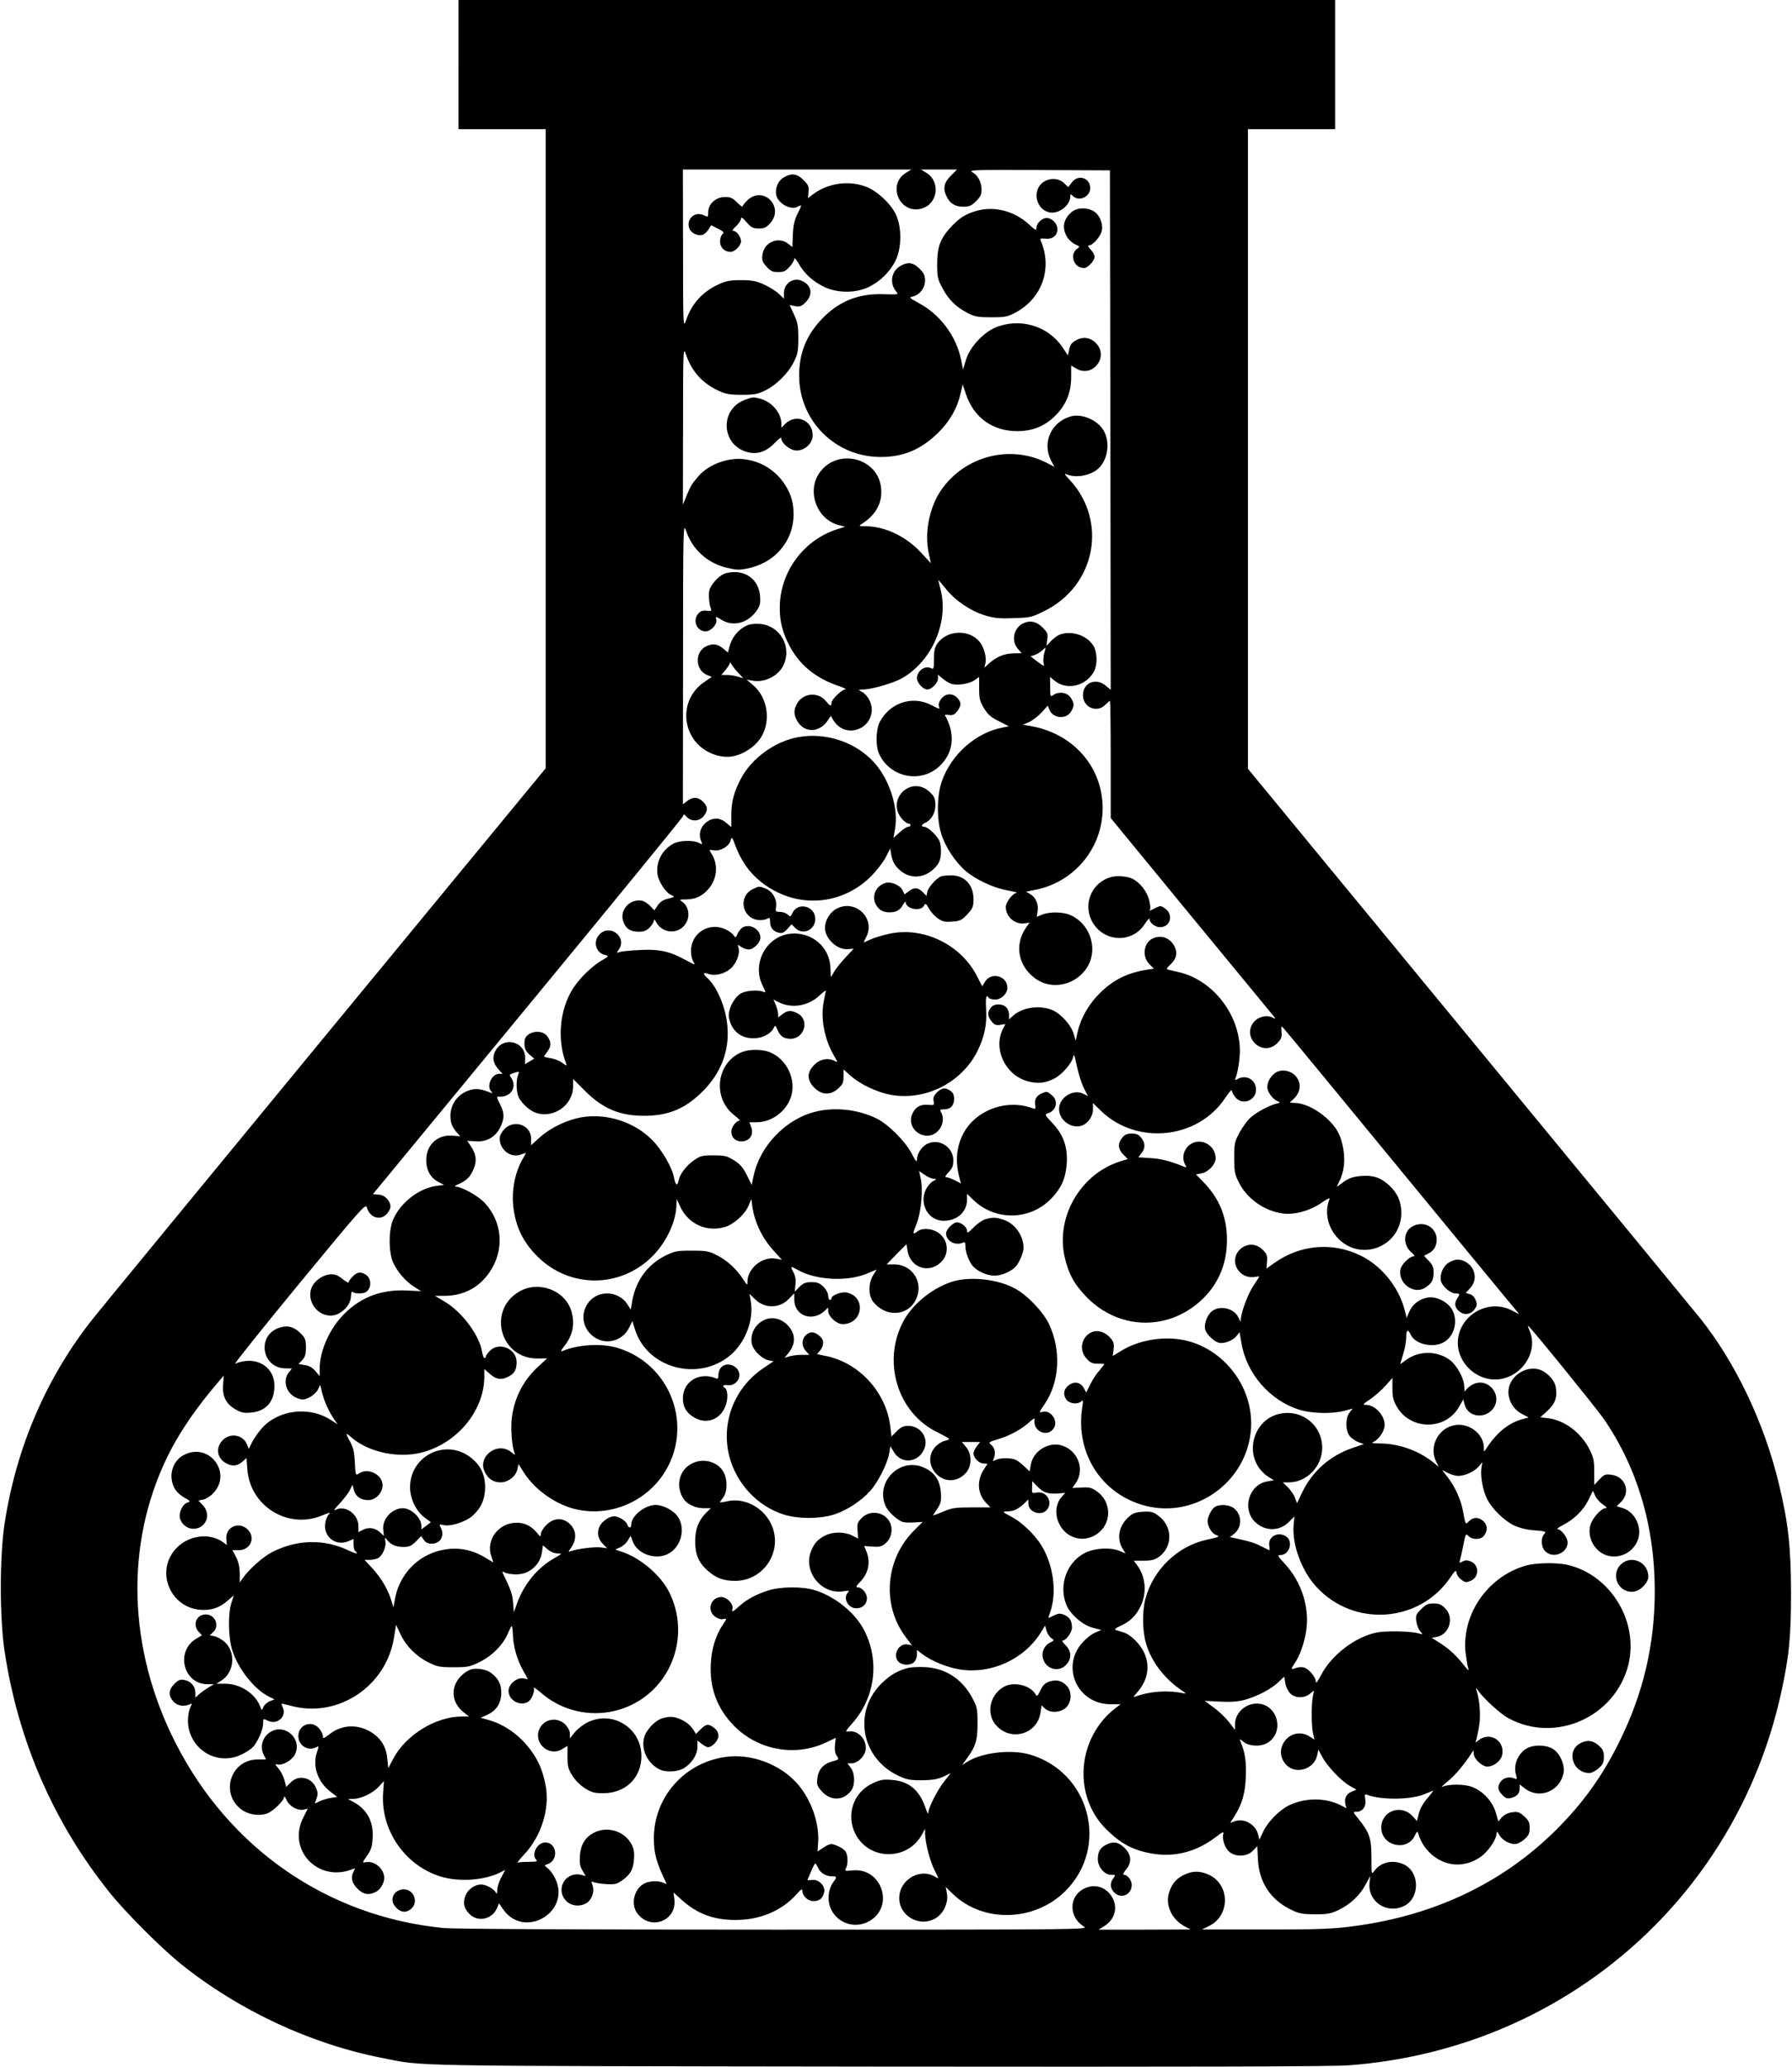
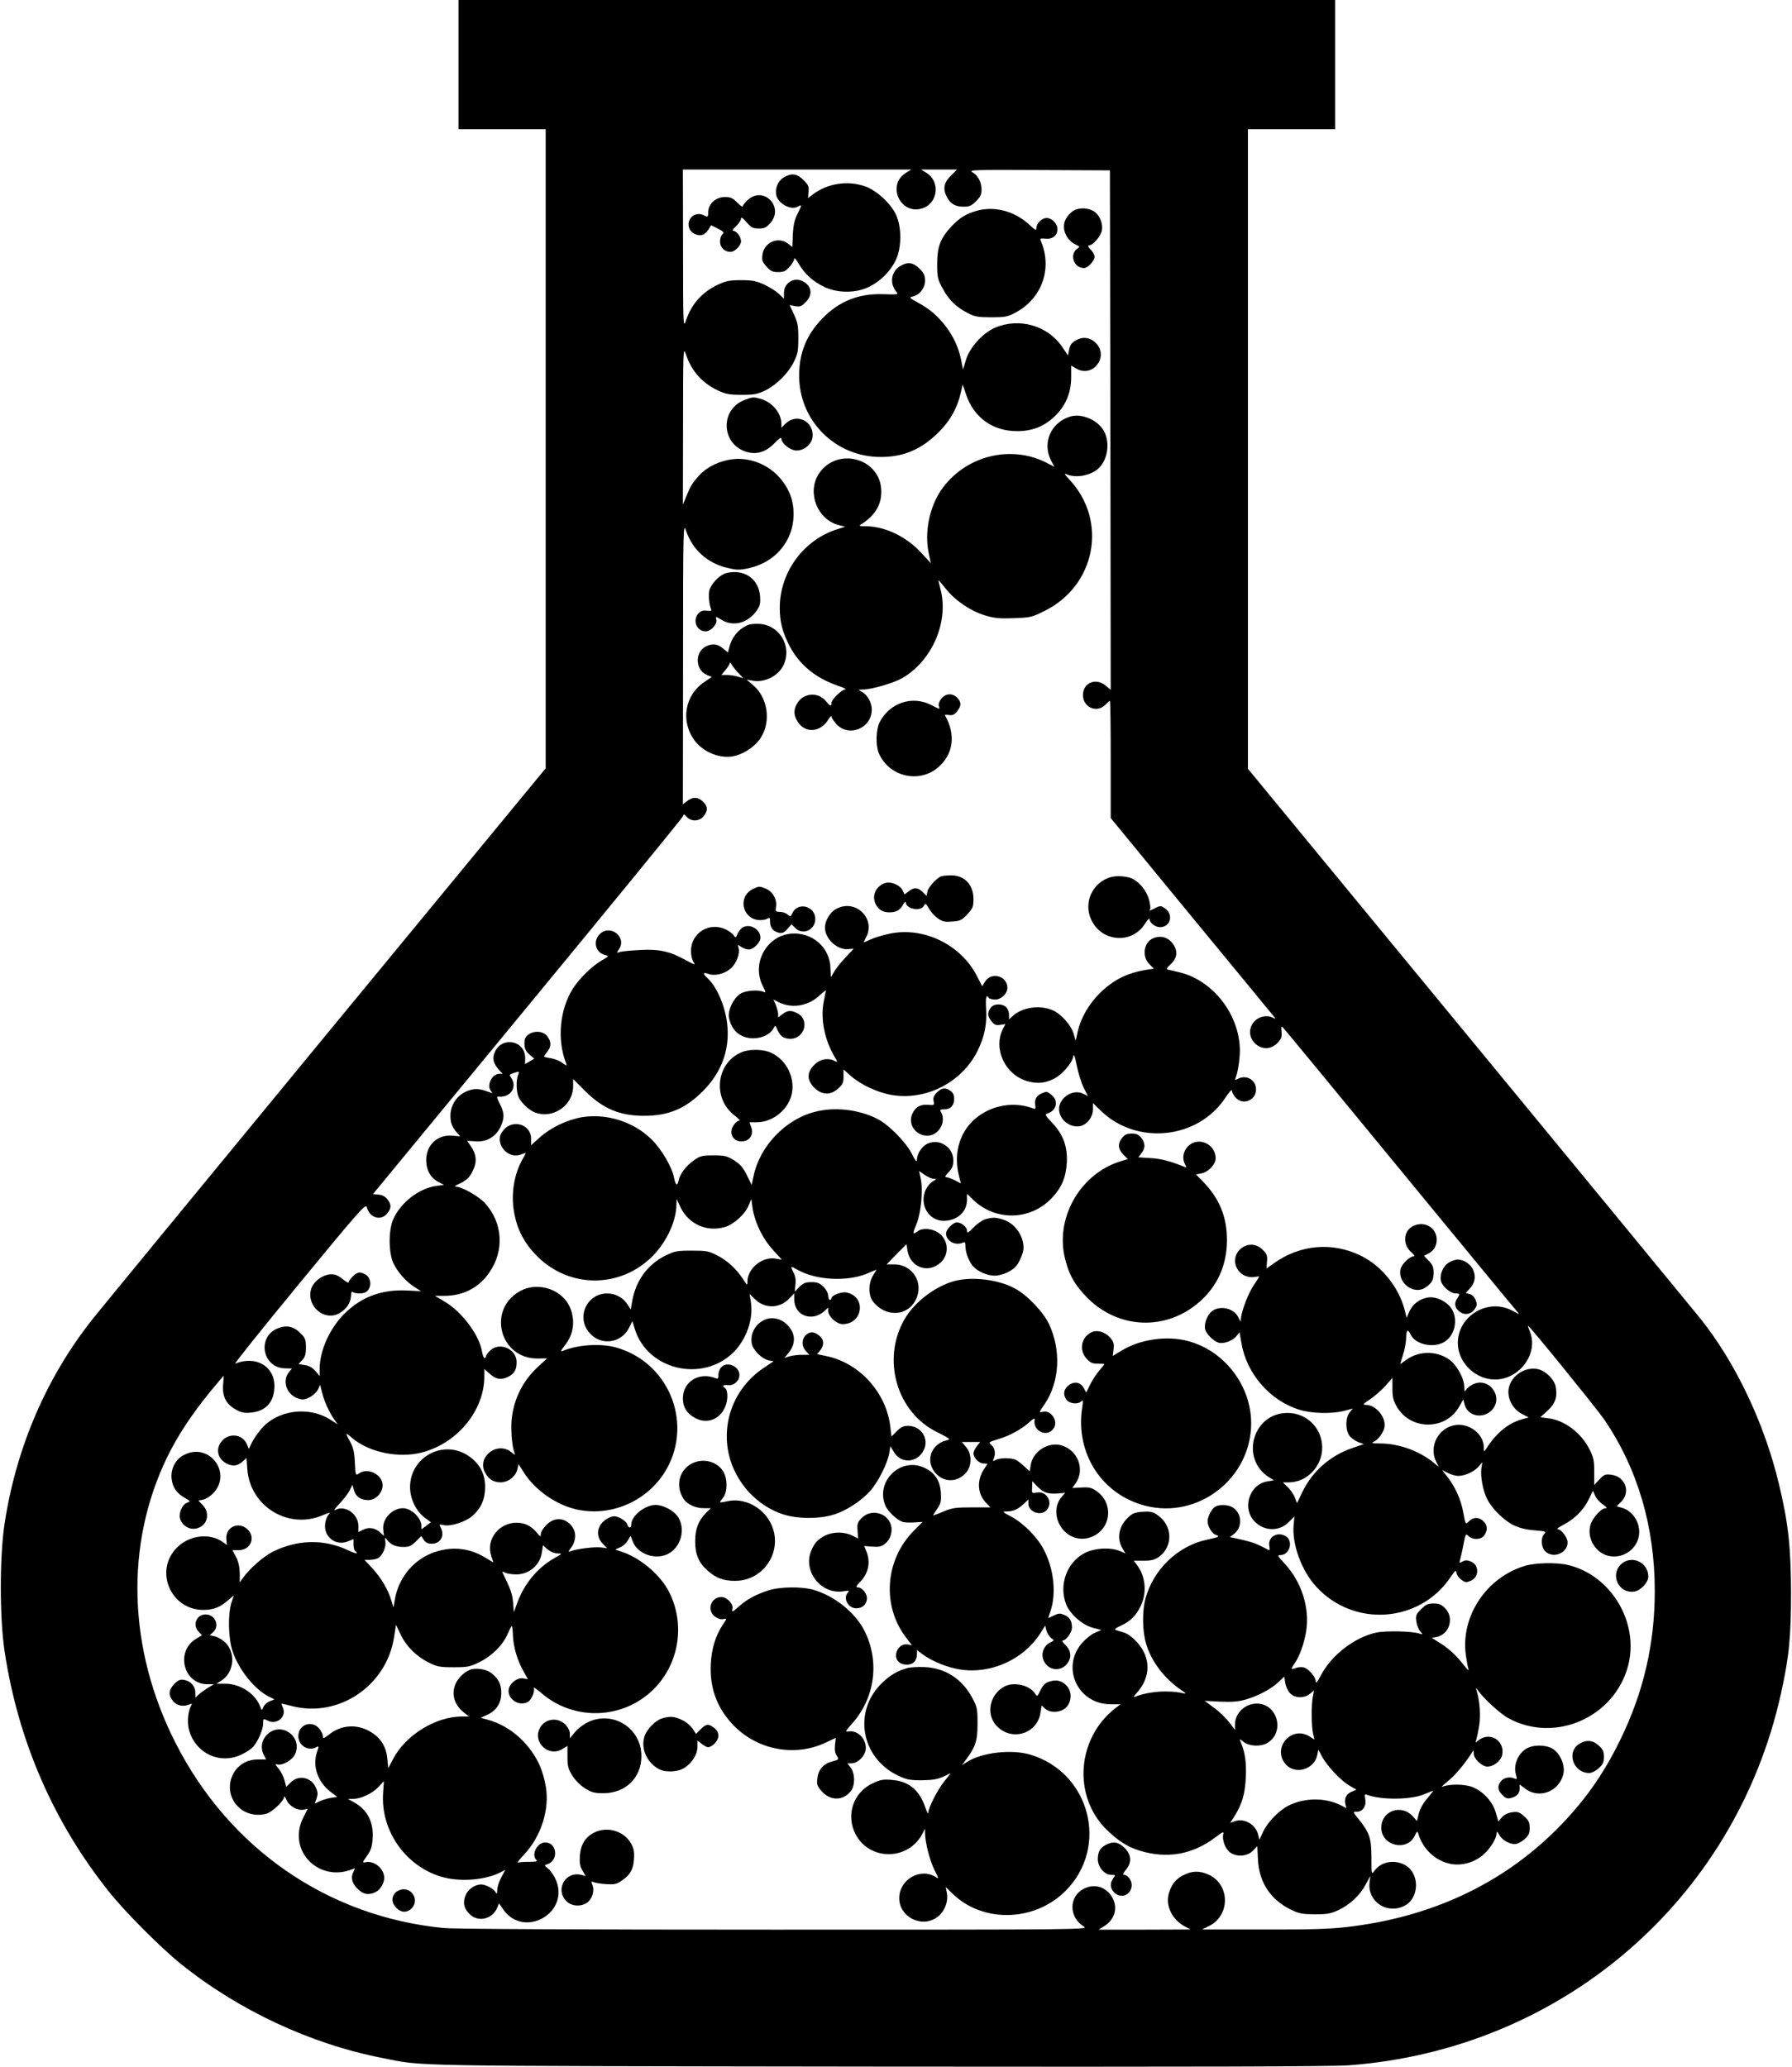
<svg xmlns="http://www.w3.org/2000/svg" version="1.0" width="1110pt" height="1280pt" viewBox="0 0 1110 1280" preserveAspectRatio="xMidYMid meet">
  <g transform="translate(0,1280) scale(0.1,-0.1)" fill="#000000" stroke="none">
    <path d="M2840 12400 l0 -400 270 0 270 0 0 -1979 0 -1979 -1362 -1653 c-749 -910 -1397 -1698 -1439 -1751 -289 -362 -477 -797 -550 -1269 -32 -208 -32 -589 0 -799 84 -552 303 -1056 646 -1485 99 -125 320 -346 445 -447 357 -287 802 -495 1245 -582 269 -53 75 -50 3070 -54 1968 -2 2813 0 2920 8 1316 98 2390 1020 2675 2295 52 233 64 354 64 635 -1 282 -17 429 -75 670 -90 376 -268 751 -487 1025 -31 39 -674 820 -1429 1737 l-1373 1667 0 1981 0 1980 270 0 270 0 0 400 0 400 -2715 0 -2715 0 0 -400z m2772 -670 c-121 -74 -37 -262 99 -221 99 30 116 166 27 221 l-33 20 111 0 112 0 -39 -39 c-43 -43 -50 -80 -24 -131 21 -42 53 -60 103 -60 37 0 50 6 78 34 26 26 34 42 34 70 0 48 -23 92 -58 110 -24 14 18 15 413 13 l440 -2 3 -1608 2 -1609 -31 26 c-61 51 -141 18 -141 -59 0 -75 85 -113 138 -60 14 14 27 25 29 25 3 0 5 -163 5 -363 l0 -363 501 -610 c276 -335 507 -615 513 -623 9 -12 7 -12 -13 -2 -31 17 -82 6 -109 -22 -89 -95 47 -229 140 -137 25 26 29 37 26 70 -3 37 -2 39 13 22 9 -9 333 -402 719 -872 387 -470 712 -866 724 -878 21 -24 21 -24 -28 2 -149 79 -336 -33 -336 -201 0 -120 108 -226 230 -226 154 0 272 163 216 298 -8 19 -13 35 -11 35 9 0 421 -508 470 -578 208 -304 315 -665 315 -1065 0 -328 -70 -628 -214 -922 -107 -220 -230 -391 -400 -560 -339 -336 -778 -540 -1296 -599 -100 -12 -232 -16 -515 -15 l-380 0 43 21 c134 65 132 258 -2 319 -54 24 -100 24 -153 -2 -49 -24 -75 -56 -93 -114 -22 -76 20 -163 99 -205 l36 -19 -285 -1 -285 0 32 20 c68 41 89 114 53 179 -38 67 -112 89 -179 53 -92 -49 -90 -176 2 -232 32 -20 19 -20 -1914 -20 -1235 0 -1985 4 -2050 10 -719 70 -1330 492 -1663 1149 -294 580 -313 1225 -51 1766 63 130 151 264 265 404 46 55 84 101 85 101 1 0 0 -24 -3 -54 -6 -72 17 -119 75 -153 36 -21 53 -25 97 -21 93 8 146 67 146 165 0 123 -117 190 -243 138 -10 -4 168 218 395 494 378 459 413 499 420 475 18 -67 88 -87 127 -38 26 33 26 54 1 87 -14 17 -32 27 -55 29 l-35 3 956 1160 c526 638 959 1168 963 1178 6 17 8 17 25 -2 28 -31 79 -28 105 5 27 35 26 59 -4 89 -30 30 -64 32 -99 4 l-26 -20 1 873 c0 858 1 872 19 820 39 -115 131 -199 252 -228 56 -14 77 -15 125 -5 121 24 213 95 260 199 38 83 38 195 1 274 -54 117 -162 194 -287 205 -97 9 -210 -34 -272 -103 -42 -48 -50 -61 -75 -121 l-24 -58 1 490 c0 477 1 489 18 440 35 -104 100 -177 200 -224 47 -22 70 -26 146 -26 78 0 98 4 145 27 71 35 143 107 178 178 23 47 27 67 27 145 0 77 -4 98 -27 148 l-27 58 34 -7 c29 -5 39 -2 65 24 46 46 39 101 -17 130 -54 29 -117 -10 -117 -72 l0 -36 -30 29 c-17 17 -58 42 -91 58 -51 23 -73 28 -145 28 -71 0 -94 -5 -141 -27 -99 -46 -165 -119 -200 -223 -17 -49 -18 -37 -18 443 l-1 492 708 0 707 0 -33 -20z" />
    <path d="M4853 11700 c-34 -20 -53 -66 -45 -107 10 -52 88 -96 131 -74 30 16 30 15 2 -41 -20 -40 -27 -72 -30 -130 l-3 -78 -25 20 c-61 48 -149 11 -160 -66 -5 -36 -1 -46 25 -75 25 -28 37 -34 72 -34 35 0 47 6 71 33 16 18 29 40 29 50 0 9 13 -6 29 -34 37 -63 89 -109 161 -143 81 -37 193 -37 272 2 72 35 134 97 167 167 36 76 37 200 2 278 -31 70 -122 154 -193 178 -108 38 -233 18 -323 -50 l-30 -23 3 38 c4 34 -1 44 -31 74 -41 41 -75 45 -124 15z" />
-     <path d="M6639 11670 l-22 -29 -25 24 c-37 37 -103 35 -143 -4 -55 -56 -26 -159 50 -176 58 -13 131 43 131 100 0 15 1 15 16 1 37 -37 107 -5 107 49 0 64 -76 88 -114 35z" />
    <path d="M4631 11561 c-17 -16 -31 -34 -31 -39 0 -6 -15 5 -34 24 -28 28 -42 34 -75 34 -56 0 -102 -41 -104 -91 -1 -35 -1 -35 -28 -22 -55 27 -111 -24 -89 -82 11 -29 53 -49 82 -39 11 3 27 18 36 32 l17 27 42 -21 c36 -19 40 -24 28 -34 -8 -7 -15 -27 -15 -46 0 -36 28 -64 65 -64 26 0 65 39 65 66 0 26 -27 64 -47 64 -10 0 -5 10 16 29 17 16 31 37 31 47 0 12 10 6 34 -22 29 -33 39 -39 76 -39 35 0 47 6 71 33 89 100 -42 234 -140 143z" />
    <path d="M6051 11495 c-70 -20 -108 -44 -161 -101 -66 -72 -85 -123 -85 -229 0 -83 3 -95 35 -153 37 -70 84 -115 157 -152 41 -21 62 -25 143 -25 84 0 101 3 148 28 167 88 233 275 158 448 -5 12 0 14 29 11 44 -5 75 19 75 59 0 34 -34 69 -67 69 -29 0 -63 -33 -63 -61 0 -19 -6 -16 -46 21 -90 83 -214 115 -323 85z" />
    <path d="M6638 11487 c-52 -44 -62 -99 -28 -155 11 -18 34 -39 52 -46 24 -11 28 -15 16 -22 -57 -34 -30 -124 37 -124 23 0 65 45 65 70 0 11 -11 32 -25 45 -15 16 -19 25 -11 25 25 0 74 56 81 92 9 46 -17 104 -56 123 -42 22 -99 19 -131 -8z" />
    <path d="M5574 11151 c-56 -34 -65 -111 -19 -161 12 -13 3 -15 -80 -12 -156 6 -278 -43 -383 -152 -97 -101 -142 -212 -142 -352 0 -280 224 -504 505 -504 142 0 250 46 357 151 73 72 118 152 139 246 l12 52 21 -62 c49 -144 165 -227 317 -227 91 0 164 28 228 88 71 67 105 145 106 243 l0 75 33 -19 c96 -57 199 66 126 152 -32 38 -80 49 -122 27 -35 -18 -43 -28 -51 -68 l-6 -29 -35 52 c-90 133 -267 184 -418 119 -75 -33 -157 -123 -179 -200 l-18 -58 -12 61 c-29 145 -131 281 -262 350 -60 33 -62 35 -36 41 43 11 75 53 75 98 0 32 -7 47 -34 74 -40 40 -75 44 -122 15z" />
    <path d="M4617 10325 c-161 -57 -152 -281 13 -325 60 -16 116 2 168 56 27 28 42 39 42 28 0 -30 56 -74 94 -74 52 0 100 45 100 94 0 94 -104 137 -170 71 l-24 -24 0 25 c0 65 -57 134 -128 154 -46 12 -48 12 -95 -5z" />
    <path d="M6628 10220 c-119 -37 -173 -162 -118 -271 l21 -40 -50 26 c-225 114 -507 40 -652 -171 -72 -106 -103 -260 -77 -386 l14 -66 -62 67 c-92 99 -220 160 -338 162 -44 0 -48 2 -32 12 90 56 132 130 124 222 -16 190 -271 255 -382 97 -80 -113 -18 -286 116 -323 l43 -11 -41 -13 c-214 -64 -364 -266 -364 -490 0 -87 18 -154 61 -236 62 -117 160 -197 297 -245 37 -12 59 -23 49 -23 -23 -1 -87 -63 -87 -85 0 -23 -8 -20 -36 14 -47 56 -137 49 -175 -14 -24 -40 -24 -73 1 -114 46 -75 142 -69 191 12 10 17 19 26 19 19 0 -6 12 -25 26 -42 76 -91 224 -34 224 85 0 43 -27 91 -62 110 -23 13 -23 13 8 14 51 0 182 38 236 67 188 103 297 349 244 553 -8 30 -14 56 -13 57 1 1 22 -24 47 -55 58 -72 152 -136 241 -163 57 -17 89 -21 178 -17 103 3 112 5 192 45 315 156 392 554 156 810 -38 41 -38 43 -13 33 57 -21 143 -4 189 38 60 54 75 165 33 236 -39 67 -139 108 -208 86z" />
    <path d="M4485 9246 c-37 -16 -83 -68 -91 -102 -7 -26 -1 -90 10 -115 5 -12 1 -14 -26 -11 -24 3 -38 -2 -52 -17 -38 -42 -11 -111 45 -111 32 0 73 44 66 72 -6 23 -5 22 35 -2 71 -43 163 -18 216 60 20 29 23 44 20 88 -7 85 -63 142 -145 149 -28 2 -61 -3 -78 -11z" />
-     <path d="M6331 8936 c-53 -30 -67 -106 -27 -153 l24 -28 -52 -1 c-57 -2 -105 -22 -150 -63 l-29 -26 7 28 c8 35 -8 97 -35 131 -63 80 -202 76 -262 -8 -17 -25 -22 -45 -22 -98 0 -60 -2 -65 -18 -56 -37 19 -87 -16 -87 -62 0 -29 38 -70 65 -70 25 0 65 41 65 67 l0 25 31 -26 c17 -14 42 -29 55 -32 40 -10 110 2 141 24 l28 20 0 -72 c0 -63 4 -79 30 -122 24 -39 43 -56 92 -80 l62 -32 -36 -7 c-167 -31 -320 -165 -379 -333 -31 -89 -33 -230 -4 -325 24 -79 85 -172 147 -227 64 -56 174 -108 263 -124 41 -8 68 -14 58 -15 -24 -1 -68 -58 -68 -87 0 -62 57 -111 118 -102 l29 4 -24 -34 c-69 -103 -47 -231 55 -308 106 -82 264 -45 332 76 62 112 8 264 -112 314 -47 20 -128 20 -173 2 l-33 -14 5 34 c7 43 -10 85 -44 106 l-27 16 60 12 c241 49 414 260 414 505 0 258 -186 467 -454 510 l-40 7 40 17 c21 10 56 37 77 60 l37 41 10 -24 c19 -52 95 -63 129 -20 12 15 21 37 21 49 0 12 -9 34 -21 49 -23 29 -71 35 -104 12 -19 -13 -20 -11 -20 49 l-1 63 28 -23 c75 -63 197 -34 245 58 22 44 20 119 -5 159 -40 64 -135 95 -208 68 -14 -6 -39 -24 -54 -40 l-28 -30 5 40 c5 35 2 43 -30 75 -38 38 -81 46 -126 21z m137 -182 c-5 -20 -7 -47 -4 -60 6 -23 5 -23 -37 8 l-43 33 28 10 c15 6 35 18 45 28 23 23 23 23 11 -19z" />
    <path d="M4625 8926 c-55 -26 -93 -74 -109 -139 l-7 -28 -30 25 c-34 29 -67 33 -108 12 -69 -36 -64 -146 8 -176 l30 -12 -47 -32 c-119 -80 -147 -239 -63 -357 51 -72 148 -115 233 -104 68 10 146 60 182 119 63 101 41 246 -48 322 l-41 35 42 -7 c75 -12 161 35 189 103 48 113 -26 238 -147 249 -35 3 -65 -1 -84 -10z m-52 -293 l31 -33 -35 10 c-18 6 -49 10 -67 10 l-34 0 26 31 c14 17 26 36 26 42 0 7 6 3 12 -8 6 -11 24 -35 41 -52z" />
    <path d="M5831 8473 c-13 -15 -19 -34 -16 -45 8 -23 10 -23 -49 7 -116 59 -256 12 -317 -107 -23 -44 -26 -143 -6 -191 62 -146 248 -191 367 -90 96 82 112 203 43 324 -2 3 9 4 25 1 23 -3 34 2 51 23 26 35 27 55 1 83 -29 31 -73 29 -99 -5z" />
-     <path d="M4944 8235 c-143 -26 -286 -129 -353 -254 -45 -85 -61 -145 -61 -229 l0 -74 -31 26 c-42 36 -89 35 -131 -2 -33 -30 -42 -75 -23 -116 7 -17 6 -17 -15 -6 -33 18 -119 16 -156 -3 -73 -38 -113 -115 -101 -194 8 -46 51 -110 83 -125 26 -12 25 -12 -17 -23 -31 -7 -49 -19 -65 -42 l-21 -31 -26 28 c-15 15 -37 30 -51 32 -74 14 -139 -57 -116 -127 15 -45 44 -65 96 -65 31 0 48 6 68 26 14 15 26 34 26 43 1 10 6 7 15 -10 43 -80 157 -75 191 8 18 42 5 94 -29 118 -21 14 -20 15 21 15 58 0 101 20 139 63 56 64 64 154 19 222 -15 24 -15 24 17 19 41 -6 94 26 103 62 6 25 9 22 30 -35 50 -132 134 -225 261 -287 194 -95 423 -56 578 99 34 34 75 87 91 117 l28 55 6 -35 c8 -47 23 -73 60 -104 62 -51 149 -44 209 18 27 28 35 45 39 85 2 29 -1 64 -8 81 -14 34 -73 90 -95 90 -22 0 -18 14 7 25 38 18 63 62 62 112 -1 40 -6 51 -37 80 -114 104 -270 -48 -171 -167 14 -16 32 -30 40 -30 8 0 14 -4 14 -10 0 -5 -7 -10 -15 -10 -8 0 -32 -16 -53 -35 l-38 -34 10 56 c22 125 -30 296 -124 405 -113 130 -302 195 -476 163z" />
    <path d="M5830 7373 c-28 -10 -79 -66 -85 -93 l-6 -28 -24 24 c-29 29 -54 30 -87 4 l-25 -19 -12 25 c-13 30 -68 55 -102 47 -61 -15 -92 -79 -65 -132 19 -36 44 -51 86 -51 41 0 66 14 84 48 9 15 15 22 16 15 1 -41 89 -60 112 -24 11 19 13 18 33 -17 11 -20 36 -47 55 -60 29 -20 44 -23 89 -19 48 3 59 9 93 45 34 37 38 47 38 94 0 89 -56 148 -140 147 -25 0 -52 -3 -60 -6z" />
    <path d="M6880 7368 c-113 -32 -170 -157 -121 -263 64 -139 251 -154 332 -27 16 25 29 39 29 31 0 -23 36 -51 65 -51 64 0 86 76 33 115 -25 18 -30 19 -55 7 -45 -23 -46 -23 -39 -11 4 6 0 35 -8 64 -15 51 -56 102 -101 125 -33 16 -98 21 -135 10z" />
    <path d="M4663 7294 c-90 -44 -70 -174 29 -191 20 -3 45 0 57 6 19 11 21 9 21 -17 0 -36 18 -59 53 -68 22 -5 32 -1 54 23 l26 29 23 -23 c47 -47 124 -12 124 56 0 81 -109 108 -142 36 -11 -24 -12 -24 -30 -8 -10 9 -31 16 -47 16 -27 0 -29 3 -24 32 7 44 -20 93 -62 111 -42 17 -43 17 -82 -2z" />
    <path d="M5181 7172 c-40 -21 -71 -73 -71 -117 0 -68 75 -138 141 -133 l37 3 -54 -58 c-30 -32 -61 -72 -69 -88 -9 -16 -17 -29 -18 -29 -1 0 -2 24 -3 53 -2 130 -114 227 -246 215 -151 -15 -243 -185 -174 -322 19 -38 21 -46 7 -39 -33 16 -118 9 -148 -13 -42 -30 -75 -101 -68 -144 15 -82 71 -130 152 -130 53 0 104 25 124 61 11 22 11 22 24 -7 17 -40 38 -56 79 -57 89 -2 124 118 45 158 -38 20 -61 19 -93 -6 l-26 -20 0 21 c0 11 -7 36 -14 55 l-15 35 29 -15 c83 -43 187 -26 257 41 25 23 42 35 39 27 -3 -8 -10 -43 -16 -79 -16 -101 9 -224 66 -322 24 -40 24 -43 6 -33 -42 22 -92 13 -128 -23 -47 -47 -47 -95 0 -142 46 -46 101 -48 148 -5 28 25 33 36 33 74 l0 44 45 -40 c61 -54 166 -103 253 -118 212 -36 434 77 531 271 44 89 60 164 54 262 -4 72 1 94 17 68 3 -5 21 -10 40 -10 37 0 75 37 75 72 0 75 -100 102 -139 38 l-17 -28 -34 66 c-100 193 -329 304 -539 260 -42 -9 -96 -25 -119 -36 -23 -11 -42 -19 -42 -17 0 1 7 16 15 31 61 117 -67 239 -184 176z" />
    <path d="M4603 7058 c-12 -6 -27 -24 -34 -40 -11 -27 -12 -28 -25 -10 -7 11 -29 27 -48 36 -103 49 -216 -21 -216 -134 0 -25 7 -56 16 -68 14 -20 8 -18 -48 12 -100 55 -164 69 -282 63 -55 -3 -112 -8 -125 -12 -23 -8 -23 -8 -6 18 49 75 -57 156 -120 92 -44 -43 -26 -115 32 -129 26 -7 26 -7 -20 -34 -59 -34 -137 -110 -177 -172 -83 -130 -101 -317 -44 -464 7 -18 5 -18 -25 3 -17 13 -50 25 -71 28 -22 3 -40 8 -40 10 0 3 9 16 20 30 26 33 25 63 -1 97 -38 48 -136 26 -140 -31 -3 -42 4 -60 31 -84 l29 -25 -28 -17 -29 -17 1 35 c3 108 -138 141 -186 44 -20 -41 -12 -76 25 -116 l21 -23 -21 0 c-46 0 -81 -76 -49 -109 10 -12 8 -13 -8 -6 -51 19 -79 24 -108 18 -80 -15 -137 -83 -137 -163 0 -44 11 -72 42 -106 l19 -21 -48 4 c-93 8 -163 -57 -163 -152 0 -62 28 -111 78 -136 l32 -17 -47 -6 c-107 -15 -219 -101 -266 -204 -31 -66 -31 -207 -1 -273 27 -57 77 -115 131 -149 l41 -26 -85 4 c-156 8 -282 -38 -387 -141 -93 -91 -156 -231 -156 -345 l0 -44 -26 31 c-18 21 -38 33 -65 37 l-40 7 23 24 c18 19 23 36 23 78 0 46 -4 58 -29 84 -44 46 -87 57 -143 36 -133 -51 -100 -246 43 -249 l42 -1 -19 -24 c-43 -54 -13 -138 56 -161 30 -10 41 -9 73 7 20 10 43 31 51 47 l14 30 13 -52 c14 -55 44 -119 76 -165 l20 -28 -47 30 c-133 84 -323 60 -424 -55 -22 -25 -49 -64 -60 -86 l-20 -41 -10 25 c-24 63 -103 78 -152 29 -47 -48 -34 -117 28 -146 37 -18 67 -13 99 17 l21 19 5 -70 c17 -228 250 -373 461 -287 51 21 57 22 42 6 -9 -10 -19 -36 -21 -57 -10 -81 67 -140 142 -108 l34 14 0 -34 c0 -19 5 -37 10 -40 6 -3 10 -10 10 -14 0 -4 -26 5 -57 20 -148 69 -312 65 -464 -11 -59 -30 -145 -106 -185 -163 l-19 -27 0 58 c-1 39 -8 71 -23 100 l-22 42 39 0 c70 0 105 73 59 124 -54 59 -143 22 -136 -56 l3 -36 -26 19 c-81 57 -206 42 -282 -34 -144 -143 -41 -387 163 -387 61 0 104 17 152 59 l36 31 -15 -47 c-22 -72 -19 -214 6 -294 36 -115 139 -244 229 -287 l32 -16 -30 -12 c-17 -7 -34 -23 -39 -36 -9 -23 -9 -23 -21 7 -30 77 -121 137 -212 138 l-58 0 29 18 c84 51 94 181 19 244 -17 14 -44 29 -60 32 l-29 6 21 19 c42 39 13 110 -45 110 -58 1 -85 -65 -44 -108 l20 -21 -35 -21 c-131 -77 -81 -282 69 -282 l40 0 -35 -21 c-19 -12 -45 -30 -58 -42 l-22 -20 0 30 c0 40 -27 71 -67 79 -27 5 -37 1 -63 -24 -36 -37 -39 -71 -7 -108 24 -28 64 -35 101 -19 16 7 17 5 8 -11 -19 -37 -24 -108 -9 -155 43 -140 191 -207 322 -145 28 13 60 34 72 47 30 33 63 108 63 146 0 31 0 31 29 17 57 -28 118 25 93 81 -6 14 -10 25 -7 25 2 0 30 -7 62 -15 290 -76 588 125 634 427 l12 76 28 -59 c35 -74 98 -137 175 -175 53 -26 69 -29 154 -29 88 0 101 3 162 33 77 38 146 108 174 177 11 25 21 45 24 45 3 0 6 -26 7 -57 3 -73 27 -154 64 -220 l29 -52 -28 5 c-40 8 -92 -36 -92 -77 0 -57 68 -97 119 -69 23 12 45 64 37 86 -3 8 16 -4 44 -28 203 -178 509 -168 700 22 157 158 196 402 94 602 -51 101 -170 204 -281 244 l-52 18 29 13 c16 6 38 25 48 42 l18 30 13 -34 c28 -77 136 -117 215 -80 82 39 115 152 67 229 -25 40 -91 76 -140 76 -67 0 -151 -68 -151 -122 0 -24 -17 -23 -25 2 -7 21 -53 50 -80 50 -30 0 -75 -30 -90 -61 -20 -38 -12 -79 21 -112 l25 -25 -39 5 c-38 5 -150 -9 -186 -23 -18 -7 -18 -6 2 22 35 50 33 105 -7 145 -43 43 -101 41 -147 -5 -19 -19 -34 -44 -34 -56 0 -20 -2 -19 -26 10 -35 41 -74 60 -124 60 -111 0 -192 -106 -157 -207 l13 -39 -54 32 c-92 56 -196 68 -301 35 -134 -42 -233 -158 -256 -301 l-8 -45 -12 40 c-20 69 -62 140 -115 199 l-52 56 32 0 c17 0 40 5 51 10 27 15 52 68 46 103 -4 28 -3 29 12 9 23 -29 54 -42 101 -42 34 0 48 6 76 34 l33 33 16 -23 c11 -17 25 -24 49 -24 55 0 83 50 55 102 -10 19 -9 19 20 13 44 -9 134 20 177 57 54 48 78 102 79 178 0 79 -29 138 -92 186 -154 117 -373 8 -373 -186 0 -72 37 -148 90 -188 l39 -29 -29 -22 -30 -22 0 22 c0 49 -63 109 -114 109 -68 0 -130 -68 -122 -133 l4 -39 -21 20 c-32 30 -71 37 -107 19 l-30 -15 0 38 c0 73 -81 131 -141 100 -16 -8 -8 4 22 36 26 27 55 65 65 84 l17 35 9 -32 c11 -41 42 -63 89 -63 46 0 89 45 89 92 0 66 -91 112 -147 73 -20 -14 -21 -13 -25 68 -3 66 -10 93 -30 130 -15 26 -24 47 -21 47 3 0 19 -11 35 -26 106 -89 288 -126 431 -89 220 57 386 259 387 469 l0 48 35 -31 c39 -34 71 -39 115 -16 37 19 50 43 50 90 0 82 -108 128 -165 70 -14 -13 -25 -29 -25 -35 0 -5 -4 -10 -9 -10 -5 0 -11 17 -15 38 -16 103 -124 248 -233 312 l-59 35 60 0 c118 1 213 51 278 146 93 135 82 307 -27 427 -37 42 -141 101 -179 103 -15 0 -9 6 19 18 48 22 69 44 90 95 20 47 14 90 -18 137 l-23 34 54 -3 c68 -5 124 29 153 91 25 56 24 84 -5 141 -20 40 -21 47 -7 45 74 -7 117 59 77 117 -13 18 -12 20 19 30 32 10 33 10 24 -13 -14 -36 -11 -110 5 -141 19 -36 65 -78 99 -91 112 -43 237 43 237 162 l0 45 73 -73 c111 -111 215 -155 367 -155 152 0 257 45 365 154 111 112 163 247 151 396 -8 116 -63 248 -126 305 -28 25 -25 36 7 24 40 -15 100 -1 139 33 36 32 60 94 48 130 -6 20 -5 20 17 4 13 -9 34 -16 47 -16 30 0 72 43 72 73 0 51 -61 88 -107 65z m-1150 -3878 c31 0 31 -1 -22 -31 -101 -58 -182 -155 -226 -272 l-22 -61 -5 60 c-4 52 -13 78 -66 187 -2 5 5 4 16 -2 11 -6 43 -11 70 -11 81 0 148 59 159 138 l6 42 29 -25 c18 -15 42 -25 61 -25z" />
    <path d="M7144 6990 c-59 -24 -73 -112 -25 -160 l28 -29 -41 -6 c-126 -20 -212 -64 -298 -150 -65 -66 -112 -148 -132 -231 l-13 -59 -12 41 c-15 55 -80 127 -133 149 -81 33 -188 16 -245 -37 l-23 -21 0 30 c0 16 -8 37 -18 46 -27 25 -78 22 -96 -5 -21 -30 -20 -50 6 -83 17 -22 27 -26 53 -22 l33 5 -16 -30 c-61 -123 13 -283 150 -323 63 -18 111 -14 169 16 46 23 109 95 116 133 5 24 9 13 23 -55 10 -47 29 -108 43 -136 l26 -51 -30 15 c-62 31 -149 -24 -149 -95 0 -64 66 -118 130 -106 43 9 80 56 80 104 l0 39 48 -47 c222 -216 600 -178 771 78 22 34 41 56 41 47 0 -8 9 -26 21 -41 43 -54 129 -23 129 47 0 59 -59 94 -112 66 -18 -10 -20 -9 -14 7 14 35 26 116 26 168 -1 224 -168 438 -380 486 -30 7 -61 14 -68 16 -8 2 -2 14 18 31 40 37 47 78 20 121 -29 46 -77 62 -126 42z" />
    <path d="M4602 6287 c-164 -60 -194 -286 -53 -394 23 -18 38 -33 32 -33 -21 0 -51 -40 -51 -68 0 -39 30 -64 71 -60 45 4 69 44 52 88 l-11 30 44 0 c85 0 168 55 205 135 49 107 -5 246 -116 296 -45 21 -124 23 -173 6z" />
-     <path d="M7894 6152 c-27 -22 -44 -54 -44 -85 0 -29 34 -75 64 -87 19 -7 19 -8 -9 -15 -46 -12 -120 -52 -158 -85 -19 -16 -49 -58 -68 -92 -32 -59 -34 -69 -34 -158 0 -84 3 -102 28 -151 50 -102 159 -179 274 -194 73 -9 164 16 237 65 40 28 56 35 51 23 -33 -80 -10 -179 56 -245 145 -145 389 -44 389 162 0 69 -25 124 -77 171 -53 48 -101 63 -176 56 -45 -4 -71 -13 -104 -36 l-43 -31 13 28 c41 79 44 174 10 277 -34 103 -182 214 -286 215 -32 1 -32 1 -11 18 53 44 59 109 15 153 -35 34 -93 39 -127 11z" />
    <path d="M5803 6034 c-19 -19 -24 -32 -20 -52 5 -27 4 -27 -34 -24 -48 5 -81 -15 -99 -58 -27 -65 24 -135 97 -133 68 2 115 84 83 144 -10 17 -7 19 19 19 39 0 61 24 61 65 0 24 -7 39 -22 49 -32 23 -55 20 -85 -10z" />
    <path d="M6455 6030 c-33 -13 -48 -37 -43 -70 4 -25 2 -30 -11 -25 -169 65 -371 -13 -443 -173 -36 -79 -40 -166 -13 -264 l7 -27 -38 20 c-21 10 -45 19 -53 19 -10 0 -5 10 15 31 23 24 29 39 29 74 0 79 -83 135 -156 104 -36 -14 -69 -62 -69 -99 -1 -20 -8 -12 -32 35 -40 77 -146 183 -219 219 -118 57 -263 72 -384 40 -181 -47 -339 -213 -377 -396 l-12 -56 -30 61 c-24 48 -42 68 -80 92 -44 27 -58 30 -127 30 -70 0 -81 -3 -120 -30 -49 -34 -88 -86 -96 -127 -7 -36 -19 -28 -28 19 -11 63 -76 174 -137 235 -111 111 -281 165 -435 139 -92 -16 -193 -65 -260 -125 l-53 -48 0 40 c0 80 -95 120 -158 67 -16 -14 -32 -37 -35 -52 -13 -71 59 -137 126 -114 16 6 31 11 33 11 2 0 -5 -15 -16 -33 -55 -93 -76 -219 -56 -332 19 -110 63 -194 145 -276 201 -200 517 -198 716 5 85 87 144 215 145 316 l1 35 25 -53 c51 -104 164 -154 276 -120 53 16 122 78 144 130 l18 43 4 -30 c11 -104 60 -209 133 -289 l52 -57 -41 7 c-81 13 -172 -62 -172 -142 0 -27 -1 -26 -29 17 -40 61 -96 113 -161 146 -49 25 -65 28 -155 28 -91 0 -106 -3 -160 -29 -112 -55 -184 -152 -208 -278 l-10 -58 -19 30 c-26 43 -75 70 -127 70 -127 0 -194 -149 -109 -245 71 -81 197 -64 245 33 l20 41 16 -52 c80 -252 418 -330 610 -142 81 81 125 207 108 313 l-8 49 34 -33 c59 -59 153 -58 210 3 l33 34 0 -39 c0 -100 111 -141 188 -70 l22 21 0 -22 c0 -33 52 -81 89 -81 127 0 149 171 24 196 -31 6 -93 -18 -93 -36 0 -6 -4 -10 -10 -10 -5 0 -10 12 -10 26 0 15 -12 38 -29 55 -24 23 -38 29 -74 29 -37 0 -51 -6 -75 -29 l-29 -30 4 43 c4 28 0 53 -11 74 -22 43 -21 44 27 17 112 -63 303 -73 425 -23 l62 26 -22 -36 c-29 -47 -30 -121 -2 -160 75 -100 214 -96 266 8 53 104 -18 220 -134 220 l-46 0 61 63 62 62 6 -38 c16 -106 129 -147 206 -75 56 52 48 142 -16 185 -39 26 -98 30 -127 8 -32 -24 -33 -18 -6 48 28 70 41 213 24 283 l-9 42 35 -24 c19 -13 44 -24 56 -24 19 -1 19 -2 -5 -15 -15 -8 -34 -31 -44 -51 -43 -91 15 -194 110 -194 84 0 145 55 145 131 l0 36 40 -39 c139 -132 355 -126 486 14 61 65 86 125 92 218 5 100 -22 174 -90 246 -45 48 -48 53 -29 59 56 17 69 79 25 114 -29 23 -30 23 -59 11z" />
    <path d="M6951 5754 c-29 -36 -26 -70 7 -104 l28 -28 -40 -12 c-246 -73 -405 -337 -353 -587 24 -110 61 -178 143 -261 194 -194 488 -205 694 -24 112 98 170 229 170 382 0 144 -46 257 -147 361 l-45 46 36 7 c41 8 86 56 86 92 0 58 -46 103 -103 104 -72 0 -120 -79 -86 -142 10 -19 9 -20 -7 -13 -85 34 -140 49 -206 53 l-77 5 19 25 c26 32 25 63 -1 96 -16 20 -29 26 -59 26 -30 0 -43 -6 -59 -26z" />
    <path d="M6102 5249 c-18 -6 -51 -28 -72 -51 -34 -34 -40 -37 -40 -20 0 23 -35 52 -63 52 -24 0 -67 -44 -67 -68 0 -47 56 -78 103 -58 14 7 17 3 17 -23 0 -37 23 -97 48 -124 28 -31 88 -57 132 -57 44 0 104 26 132 57 22 24 48 86 48 115 0 78 -56 155 -129 176 -44 14 -63 14 -109 1z" />
    <path d="M8749 5205 c-57 -31 -61 -114 -7 -160 18 -16 24 -25 15 -25 -25 0 -75 -49 -82 -79 -19 -87 84 -163 155 -114 40 27 49 45 50 91 0 35 -6 49 -30 74 -17 17 -30 31 -28 32 2 1 15 8 29 15 15 7 32 24 38 38 42 93 -50 177 -140 128z" />
    <path d="M7679 5061 c-68 -69 -7 -183 91 -169 16 3 30 4 30 2 0 -1 -15 -25 -34 -53 -32 -47 -71 -146 -79 -201 l-3 -25 -14 28 c-27 56 -114 75 -163 37 -30 -24 -50 -78 -42 -113 8 -29 51 -72 83 -82 31 -9 88 12 111 41 l19 24 12 -69 c32 -189 177 -355 358 -411 76 -24 202 -27 279 -7 l52 14 -20 -25 c-26 -34 -26 -110 1 -145 11 -14 36 -31 54 -38 l34 -12 -70 -24 c-137 -46 -249 -144 -311 -273 l-33 -69 -13 34 c-6 18 -26 47 -43 64 l-32 31 37 0 c112 0 207 99 207 215 0 120 -95 215 -215 215 -216 0 -296 -286 -112 -400 l28 -17 -40 -7 c-115 -18 -161 -172 -75 -253 61 -57 150 -57 208 2 l34 34 -5 -52 c-11 -119 48 -283 140 -383 232 -254 641 -225 832 59 29 43 34 46 37 27 1 -13 15 -32 30 -43 24 -18 30 -18 57 -7 54 22 55 98 2 120 -23 9 -34 9 -52 0 -20 -11 -21 -11 -15 11 4 13 12 49 18 79 17 87 16 85 36 66 27 -24 78 -21 96 6 22 31 20 64 -6 88 -28 26 -62 26 -88 0 -23 -23 -22 -25 -38 63 -14 72 -48 148 -94 208 l-35 45 36 -18 c19 -10 48 -18 63 -18 42 0 100 26 127 58 l23 27 -6 -38 c-7 -50 10 -141 36 -191 31 -61 105 -133 165 -162 37 -17 80 -28 129 -31 69 -6 73 -7 59 -23 -23 -26 -19 -83 8 -108 49 -46 137 -10 137 56 0 30 -39 82 -62 82 -7 1 7 12 32 25 72 37 126 91 158 154 l29 59 14 -31 c8 -18 29 -42 48 -54 23 -16 28 -23 16 -23 -27 0 -82 -62 -94 -105 -14 -53 2 -110 43 -151 82 -82 224 -41 255 72 20 76 -26 163 -98 185 l-37 11 28 28 c60 60 26 156 -60 167 -38 5 -45 3 -75 -29 l-32 -34 0 81 c0 67 -4 89 -27 135 -51 105 -156 185 -258 197 l-49 6 45 41 c48 44 62 85 50 149 -8 43 -58 94 -105 107 -80 21 -172 -38 -186 -120 -10 -60 26 -128 82 -156 l42 -22 -44 -12 c-84 -24 -159 -86 -222 -186 -11 -17 -12 -15 -12 15 -2 81 -90 149 -176 136 -105 -15 -167 -134 -119 -227 l16 -32 -38 31 c-89 70 -210 113 -324 114 -46 0 -59 3 -44 9 28 11 61 54 69 89 13 62 -51 141 -115 141 -21 0 -18 5 26 34 28 19 70 56 95 83 l44 50 0 -66 c0 -54 5 -74 28 -114 87 -147 304 -145 386 3 l25 44 8 -32 c19 -74 117 -92 171 -32 73 82 -23 207 -121 156 -17 -9 -36 -24 -41 -33 -9 -15 -10 -11 -11 18 0 53 -48 139 -95 171 -77 53 -185 53 -261 -1 l-41 -29 18 60 c11 33 19 80 19 104 0 49 11 57 28 19 28 -61 142 -86 209 -45 63 38 86 134 47 201 -27 47 -97 82 -148 74 -52 -8 -95 -40 -116 -87 l-17 -39 -12 48 c-36 141 -142 273 -272 337 -176 86 -376 69 -538 -47 l-46 -33 3 43 c3 36 0 47 -26 73 -42 42 -101 42 -143 1z" />
    <path d="M8974 4981 c-36 -22 -58 -75 -48 -115 8 -33 59 -76 90 -76 28 0 29 -3 8 -35 -19 -29 -11 -60 22 -81 31 -21 69 -12 90 21 14 21 14 30 4 55 -7 18 -22 33 -37 36 l-24 7 24 26 c33 35 40 73 23 115 -15 37 -59 66 -98 66 -13 0 -37 -9 -54 -19z" />
    <path d="M2185 4895 c-14 -13 -25 -29 -25 -35 0 -7 -13 0 -30 13 -16 14 -39 29 -51 32 -57 18 -140 -33 -154 -95 -23 -103 85 -192 174 -144 46 25 74 66 75 108 1 22 5 31 11 25 11 -11 65 -12 81 -1 39 25 36 90 -5 111 -30 17 -50 13 -76 -14z" />
    <path d="M5909 4866 c-120 -34 -246 -131 -307 -237 -143 -251 -46 -580 207 -700 38 -19 70 -37 70 -40 1 -4 -12 -9 -27 -12 -15 -3 -40 -18 -54 -32 -49 -49 -48 -123 3 -174 53 -54 134 -49 184 10 36 43 35 115 -1 158 l-26 31 57 0 56 0 -20 -26 c-12 -15 -21 -35 -21 -44 0 -28 33 -62 61 -63 l26 -2 -23 -35 c-45 -70 -39 -152 14 -207 l27 -28 -115 0 c-102 0 -122 -3 -177 -26 -35 -15 -63 -25 -63 -23 0 2 12 20 26 41 22 33 25 46 22 99 -5 76 -39 127 -106 156 -146 65 -300 -87 -238 -235 15 -38 76 -94 111 -103 13 -3 46 -4 72 -2 l48 3 -55 -55 c-178 -180 -199 -464 -47 -662 l36 -47 -27 5 c-56 11 -97 -71 -54 -109 25 -22 75 -21 95 1 10 10 17 31 17 46 l0 28 35 -27 c56 -42 154 -82 233 -94 190 -29 390 61 494 221 l32 51 8 -31 c5 -17 18 -38 29 -46 21 -14 21 -15 -10 -30 -30 -16 -48 -53 -43 -86 13 -78 104 -104 152 -43 29 37 26 79 -9 114 -16 16 -25 29 -20 29 22 0 59 50 59 80 0 43 -14 65 -49 80 -25 10 -35 9 -62 -4 -18 -9 -33 -16 -34 -16 -2 0 3 18 11 39 38 110 23 260 -38 380 -40 79 -125 166 -203 208 -58 31 -59 32 -27 33 39 0 67 13 105 48 l27 26 0 -26 c0 -52 78 -79 113 -40 42 46 2 119 -59 109 -33 -6 -33 -5 -31 32 l1 38 33 -34 c38 -38 65 -46 127 -42 l44 4 -24 -28 c-36 -43 -41 -107 -13 -164 43 -86 139 -117 221 -71 106 60 111 207 7 276 -28 19 -44 23 -90 20 l-57 -3 20 28 c61 86 15 208 -90 237 -81 21 -173 -38 -187 -121 l-7 -41 -32 30 c-17 16 -41 35 -53 41 -28 14 -98 14 -125 0 -19 -10 -20 -9 -13 7 14 32 8 67 -14 85 -20 17 -19 18 47 38 70 21 147 64 195 110 18 16 28 20 26 11 -15 -76 85 -117 121 -50 24 45 -23 109 -70 97 -26 -7 -26 -6 11 48 93 137 103 333 27 495 -37 77 -137 182 -214 222 -103 55 -265 74 -375 44z" />
    <path d="M3217 4802 c-201 -116 -119 -417 113 -415 l59 1 -53 -49 c-92 -84 -148 -189 -165 -314 -9 -61 -1 -178 15 -220 7 -18 6 -18 -20 3 -87 68 -212 -30 -162 -126 22 -42 53 -62 97 -62 47 0 95 38 104 82 l7 31 31 -49 c70 -112 204 -206 335 -233 202 -42 415 46 531 219 193 290 49 685 -288 784 -96 28 -240 20 -335 -20 -16 -6 -13 1 11 32 52 66 65 136 42 215 -39 129 -202 190 -322 121z" />
    <path d="M4735 4626 c-58 -26 -90 -88 -78 -148 8 -40 62 -93 103 -102 l32 -6 -61 -41 c-179 -119 -264 -332 -216 -538 41 -174 176 -320 342 -371 88 -27 218 -27 306 0 79 24 172 85 228 148 49 55 106 169 117 232 l7 44 22 -36 c44 -75 146 -68 185 12 35 71 -17 150 -97 150 -29 0 -45 -8 -70 -33 l-33 -33 -7 59 c-24 212 -190 396 -396 439 l-58 12 20 24 c26 34 24 67 -7 91 -33 26 -58 27 -84 1 -26 -26 -25 -68 2 -97 l21 -23 -44 0 c-24 0 -59 -4 -77 -9 l-33 -10 25 30 c36 43 44 95 20 138 -36 66 -109 95 -169 67z" />
    <path d="M6764 4551 c-65 -28 -83 -110 -35 -163 24 -27 36 -33 70 -33 23 0 41 -1 41 -3 0 -3 -14 -20 -30 -39 -17 -18 -42 -57 -56 -85 l-26 -52 -14 27 c-20 37 -58 45 -92 20 -33 -24 -39 -56 -18 -89 18 -27 72 -34 95 -11 10 10 11 1 4 -43 -42 -282 123 -536 392 -605 329 -84 656 172 655 513 -1 233 -167 448 -391 507 -130 35 -294 12 -410 -58 l-56 -34 5 42 c4 36 0 47 -24 74 -31 33 -76 46 -110 32z" />
    <path d="M4467 4332 c-10 -10 -17 -31 -17 -46 0 -23 -3 -27 -17 -21 -103 41 -203 -21 -203 -125 0 -54 23 -92 73 -120 72 -41 154 -13 188 66 20 44 19 107 -2 120 -19 11 -8 20 20 16 36 -5 71 26 71 63 0 55 -77 87 -113 47z" />
    <path d="M1138 3789 c-51 -26 -82 -87 -75 -147 6 -53 31 -90 82 -118 35 -20 36 -22 16 -29 -32 -10 -57 -68 -45 -102 15 -42 56 -67 98 -59 69 13 92 93 42 145 l-27 28 29 6 c16 3 43 20 60 37 126 126 -23 323 -180 239z" />
    <path d="M4305 3745 c-94 -33 -127 -141 -71 -227 23 -35 74 -58 126 -58 l43 0 -28 -27 c-49 -50 -69 -101 -69 -178 0 -82 22 -134 79 -183 50 -45 98 -62 168 -62 185 0 305 197 219 361 -52 99 -165 155 -267 132 -25 -6 -45 -8 -45 -6 0 3 9 16 20 30 27 35 27 116 0 160 -34 57 -109 81 -175 58z" />
    <path d="M7527 3469 c-21 -12 -47 -61 -47 -89 0 -32 27 -78 51 -85 29 -10 20 -14 -55 -30 -180 -38 -333 -185 -381 -366 -21 -79 -19 -204 5 -281 33 -109 112 -212 215 -283 33 -22 35 -26 15 -21 -93 20 -207 13 -295 -20 -17 -6 -16 -3 6 22 88 96 89 218 3 313 -28 31 -59 54 -82 61 -20 6 -44 14 -52 16 -9 3 2 13 30 25 60 27 98 64 126 124 39 81 30 181 -21 250 l-22 30 61 0 c48 0 68 5 94 23 90 65 86 196 -9 260 -28 20 -44 23 -92 20 -49 -4 -62 -9 -92 -38 -58 -56 -69 -134 -28 -196 l15 -24 -36 15 c-58 24 -153 19 -214 -11 -114 -57 -166 -200 -117 -322 24 -59 102 -127 166 -143 l51 -13 -39 -17 c-22 -9 -57 -37 -80 -63 -133 -151 -28 -379 175 -380 l63 0 -33 -25 c-238 -186 -264 -543 -55 -750 70 -69 130 -108 204 -131 171 -53 329 -26 472 82 46 35 53 38 48 19 -8 -33 11 -88 40 -111 40 -31 107 -28 143 8 l28 29 4 -81 c6 -141 77 -250 204 -312 51 -25 70 -28 149 -29 76 0 98 4 145 26 72 34 133 91 169 158 l29 54 -5 -44 c-11 -115 106 -194 213 -143 100 48 100 210 0 258 -66 31 -143 15 -182 -39 -19 -25 -19 -25 -19 82 0 120 -12 154 -82 241 -34 42 -34 42 -10 42 37 0 61 33 54 76 -5 31 -4 35 11 29 88 -33 275 -31 355 4 27 11 51 21 54 21 2 0 -13 -20 -35 -46 -25 -28 -45 -63 -53 -93 l-12 -48 -26 29 c-72 79 -197 33 -195 -73 3 -111 159 -147 207 -48 14 30 17 31 22 14 28 -95 105 -168 197 -187 71 -15 153 8 209 59 42 38 79 98 79 130 1 13 5 11 16 -9 17 -32 62 -58 98 -58 14 0 40 13 58 29 27 24 33 36 33 71 0 35 -6 47 -34 72 -29 26 -39 30 -75 25 -27 -4 -48 -15 -63 -31 l-22 -26 -16 56 c-20 68 -80 133 -147 158 -47 18 -142 19 -183 1 -11 -5 4 11 33 34 45 36 103 105 149 177 11 18 12 17 12 -8 1 -31 51 -78 84 -78 40 0 85 36 92 73 17 90 -79 146 -149 88 -18 -15 -19 -15 -12 3 3 11 12 50 18 87 11 64 4 161 -17 224 -5 15 -2 14 11 -5 35 -50 140 -146 190 -172 289 -155 655 8 739 327 70 269 -107 562 -375 624 -68 16 -199 13 -261 -5 -242 -71 -403 -314 -369 -555 5 -36 12 -75 16 -85 3 -12 -3 -7 -18 11 -52 67 -93 107 -149 144 l-60 38 31 6 c79 16 109 120 51 178 -23 23 -38 29 -71 29 -35 0 -48 -6 -77 -35 -32 -32 -35 -40 -30 -76 3 -22 14 -50 24 -61 18 -21 18 -21 -7 -14 -47 15 -206 18 -263 6 -134 -27 -281 -141 -345 -265 -21 -40 -31 -53 -32 -38 0 28 -44 79 -74 87 -14 3 -36 2 -50 -4 -31 -11 -32 -7 -7 29 31 43 60 125 72 201 22 143 -28 301 -130 413 -49 53 -51 57 -29 57 55 0 80 83 36 114 -50 35 -114 1 -106 -55 3 -16 3 -29 1 -29 -2 0 -25 11 -52 25 -44 22 -72 30 -164 50 l-29 6 26 20 c51 40 50 119 -1 159 -28 22 -86 26 -116 9z m463 -1154 c30 -32 86 -34 123 -5 l26 21 -7 -38 c-10 -52 -9 -180 1 -227 l9 -39 -28 18 c-117 76 -243 -78 -144 -177 60 -59 171 -23 189 62 l7 35 22 -41 c29 -57 116 -150 169 -181 l45 -26 -30 -13 c-33 -13 -47 -43 -38 -79 l6 -23 -36 19 c-94 47 -220 47 -319 -1 -60 -29 -133 -103 -161 -164 l-23 -49 -7 29 c-15 66 -87 107 -147 85 l-27 -10 25 39 c49 78 67 140 72 245 4 94 -5 154 -33 220 -7 18 -6 18 20 -3 35 -27 105 -30 146 -6 111 66 64 244 -65 244 -73 0 -135 -59 -135 -129 l0 -34 -36 47 c-20 26 -62 67 -94 90 l-58 43 97 -5 c73 -3 112 0 157 13 76 22 160 66 204 109 l35 33 6 -38 c3 -21 16 -50 29 -64z" />
    <path d="M5338 3400 c-26 -27 -30 -36 -26 -79 l3 -49 -37 19 c-48 24 -118 24 -166 0 -46 -23 -67 -46 -87 -94 -54 -129 64 -276 203 -251 30 5 35 4 25 -7 -34 -35 0 -99 51 -99 39 0 66 26 66 63 0 30 -31 67 -57 67 -13 0 -10 8 14 33 53 54 67 123 39 191 l-13 32 51 -4 c41 -3 56 0 78 18 33 25 48 73 37 115 -22 77 -123 103 -181 45z" />
    <path d="M10039 3111 c-68 -69 -8 -184 86 -167 40 8 85 57 85 92 0 91 -107 138 -171 75z" />
    <path d="M4760 2951 c-76 -24 -134 -56 -179 -96 -44 -40 -51 -42 -44 -17 7 28 -34 72 -68 72 -65 0 -93 -80 -42 -120 17 -13 37 -20 50 -17 28 5 28 6 -2 -38 -41 -62 -67 -144 -72 -235 -9 -151 38 -280 143 -387 148 -151 378 -194 568 -105 l63 30 -5 -44 c-3 -29 0 -51 11 -67 15 -23 14 -24 -27 -35 -55 -14 -87 -50 -93 -105 -5 -39 -1 -48 27 -80 52 -60 133 -60 180 1 28 34 27 110 -1 146 l-20 26 25 0 c41 0 88 49 89 92 2 63 -53 116 -110 105 -19 -3 -15 4 23 47 144 159 175 387 78 578 -57 112 -184 214 -313 252 -73 22 -210 20 -281 -3z" />
    <path d="M5625 2471 c-63 -17 -106 -41 -156 -88 -188 -174 -139 -470 96 -580 51 -24 72 -28 145 -28 65 1 96 6 132 22 l47 22 -41 -52 c-42 -53 -98 -163 -98 -194 -1 -10 -9 6 -19 36 -37 106 -102 160 -204 168 -55 5 -73 2 -120 -20 -121 -55 -169 -196 -108 -315 86 -167 328 -166 415 3 l16 30 0 -30 c1 -57 30 -170 59 -227 27 -53 27 -56 8 -43 -95 62 -227 -14 -227 -130 0 -115 135 -186 232 -120 46 31 74 97 63 152 l-7 37 43 -42 c188 -182 507 -174 699 18 272 272 152 734 -219 844 -115 34 -296 14 -389 -44 l-33 -21 24 33 c60 81 72 117 72 223 0 95 -2 103 -34 163 -63 116 -167 183 -295 188 -39 2 -84 -1 -101 -5z" />
    <path d="M2910 2459 c-14 -6 -36 -20 -48 -32 -74 -68 -69 -169 10 -231 l33 -26 -45 0 c-161 0 -349 -116 -425 -263 l-30 -57 -6 60 c-7 75 -42 129 -105 166 -84 49 -180 43 -256 -18 -35 -26 -38 -27 -38 -9 0 11 -11 32 -23 47 -46 53 -127 25 -129 -45 -2 -59 60 -99 111 -71 17 9 17 7 3 -35 -27 -84 7 -181 85 -241 l42 -32 -41 -6 c-22 -4 -54 -14 -71 -22 -28 -15 -30 -15 -22 2 16 41 16 53 0 87 -29 62 -107 77 -154 29 l-28 -28 -11 42 c-6 23 -23 55 -37 72 -22 26 -23 30 -6 25 31 -8 91 27 108 62 50 105 -78 204 -166 129 -38 -32 -50 -84 -29 -128 l16 -32 -52 0 c-166 0 -235 -208 -102 -309 42 -32 107 -43 159 -26 36 12 107 80 107 104 1 6 7 -2 15 -20 16 -38 67 -67 105 -60 l26 6 -28 -56 c-101 -201 95 -404 306 -318 16 7 17 6 7 -13 -20 -38 -13 -72 23 -108 36 -36 67 -42 111 -22 29 13 55 55 55 88 0 57 -60 108 -114 98 -23 -5 -23 -4 7 39 25 35 32 56 35 109 7 104 -35 181 -123 227 l-30 16 35 1 c48 1 117 34 156 75 l32 35 -5 -73 c-16 -230 134 -449 356 -518 114 -35 275 -24 373 27 l28 14 -25 -46 c-14 -26 -25 -61 -25 -78 -1 -26 -2 -28 -11 -13 -12 21 -61 47 -89 47 -38 0 -81 -30 -96 -67 -19 -45 -11 -83 26 -118 54 -52 143 -29 171 44 l10 24 24 -35 c130 -191 425 -20 324 189 -11 24 -32 52 -45 62 -24 19 -24 20 -4 26 72 23 61 135 -13 135 -50 0 -88 -75 -55 -108 9 -9 0 -12 -44 -12 -31 0 -63 -2 -70 -5 -8 -3 10 20 39 51 104 110 158 279 134 419 -17 95 -44 161 -96 230 -70 93 -162 157 -264 185 l-44 12 40 18 c58 26 88 73 88 137 0 55 -19 90 -66 125 -30 22 -96 31 -129 17z" />
    <path d="M6499 2386 c-25 -8 -39 -22 -54 -53 -19 -40 -21 -41 -33 -22 -33 53 -131 76 -190 45 -89 -47 -116 -164 -55 -237 90 -107 258 -61 278 75 l7 45 21 -20 c32 -29 97 -26 131 7 36 37 37 101 1 137 -31 30 -62 37 -106 23z" />
    <path d="M4103 2159 c-45 -13 -100 -71 -113 -119 -20 -74 20 -158 92 -196 42 -22 119 -18 159 9 48 32 79 83 79 129 l0 39 26 -20 c15 -12 32 -21 39 -21 27 0 65 41 65 70 0 19 -9 36 -26 49 -35 28 -50 26 -84 -8 l-29 -29 -17 27 c-21 31 -48 52 -89 68 -36 14 -59 14 -102 2z" />
    <path d="M3644 2136 c-28 -13 -65 -41 -82 -62 l-32 -39 0 28 c0 18 -11 39 -29 58 -51 50 -134 34 -161 -31 -36 -87 62 -171 142 -122 l33 20 0 -67 c0 -58 4 -75 30 -117 19 -30 49 -60 79 -79 42 -26 59 -30 115 -30 137 1 234 96 234 230 0 172 -174 283 -329 211z" />
    <path d="M9788 2004 c-89 -48 -46 -184 57 -184 14 0 39 13 57 29 27 24 33 36 33 71 0 35 -6 47 -33 71 -36 32 -72 36 -114 13z" />
    <path d="M9453 1970 c-51 -31 -80 -102 -63 -159 8 -29 7 -32 -8 -25 -30 13 -66 6 -84 -16 -25 -31 -22 -56 8 -86 19 -20 31 -24 52 -19 37 9 55 28 55 59 l0 25 33 -25 c90 -69 218 -16 239 97 9 51 -23 122 -67 149 -44 26 -122 27 -165 0z" />
-     <path d="M4490 1919 c-254 -37 -440 -251 -440 -504 0 -94 17 -154 78 -278 2 -5 -5 -4 -16 2 -29 15 -88 14 -121 -3 -63 -33 -86 -128 -44 -184 81 -111 248 -48 230 88 l-5 40 51 -46 c96 -86 197 -124 333 -124 151 0 285 56 377 158 28 32 37 38 37 23 0 -33 34 -64 69 -64 37 0 57 16 66 55 10 38 -34 82 -76 76 -16 -3 -28 -2 -27 2 2 3 12 27 23 53 11 26 22 47 25 47 3 0 11 -13 18 -28 13 -31 49 -52 87 -52 30 0 31 -3 4 -40 -13 -17 -24 -49 -26 -77 -12 -136 132 -228 252 -160 157 89 78 331 -102 314 -49 -5 -52 -4 -43 13 13 25 13 76 -1 102 -10 19 -65 48 -92 48 -8 0 -30 -10 -48 -23 l-35 -23 4 60 c7 120 -45 264 -129 360 -108 122 -289 189 -449 165z" />
    <path d="M3678 1450 c-54 -29 -81 -73 -86 -142 -3 -45 0 -65 16 -92 l20 -34 -26 7 c-98 25 -165 -88 -95 -161 31 -33 88 -38 128 -12 32 21 49 73 35 109 -9 24 -8 26 7 19 10 -4 45 -10 78 -12 50 -3 66 0 94 20 55 37 74 71 78 135 3 47 -1 66 -19 98 -45 78 -150 107 -230 65z" />
    <path d="M6848 1374 c-34 -18 -48 -43 -48 -88 0 -47 41 -96 81 -96 29 0 30 -1 15 -22 -22 -30 -20 -60 4 -86 42 -45 110 -17 110 45 0 30 -26 63 -49 63 -7 0 -2 13 13 31 38 45 35 92 -8 135 -38 38 -73 43 -118 18z" />
    <path d="M2450 1080 c-27 -27 -25 -66 5 -95 29 -30 64 -32 93 -5 46 43 15 120 -48 120 -17 0 -39 -9 -50 -20z" />
  </g>
</svg>